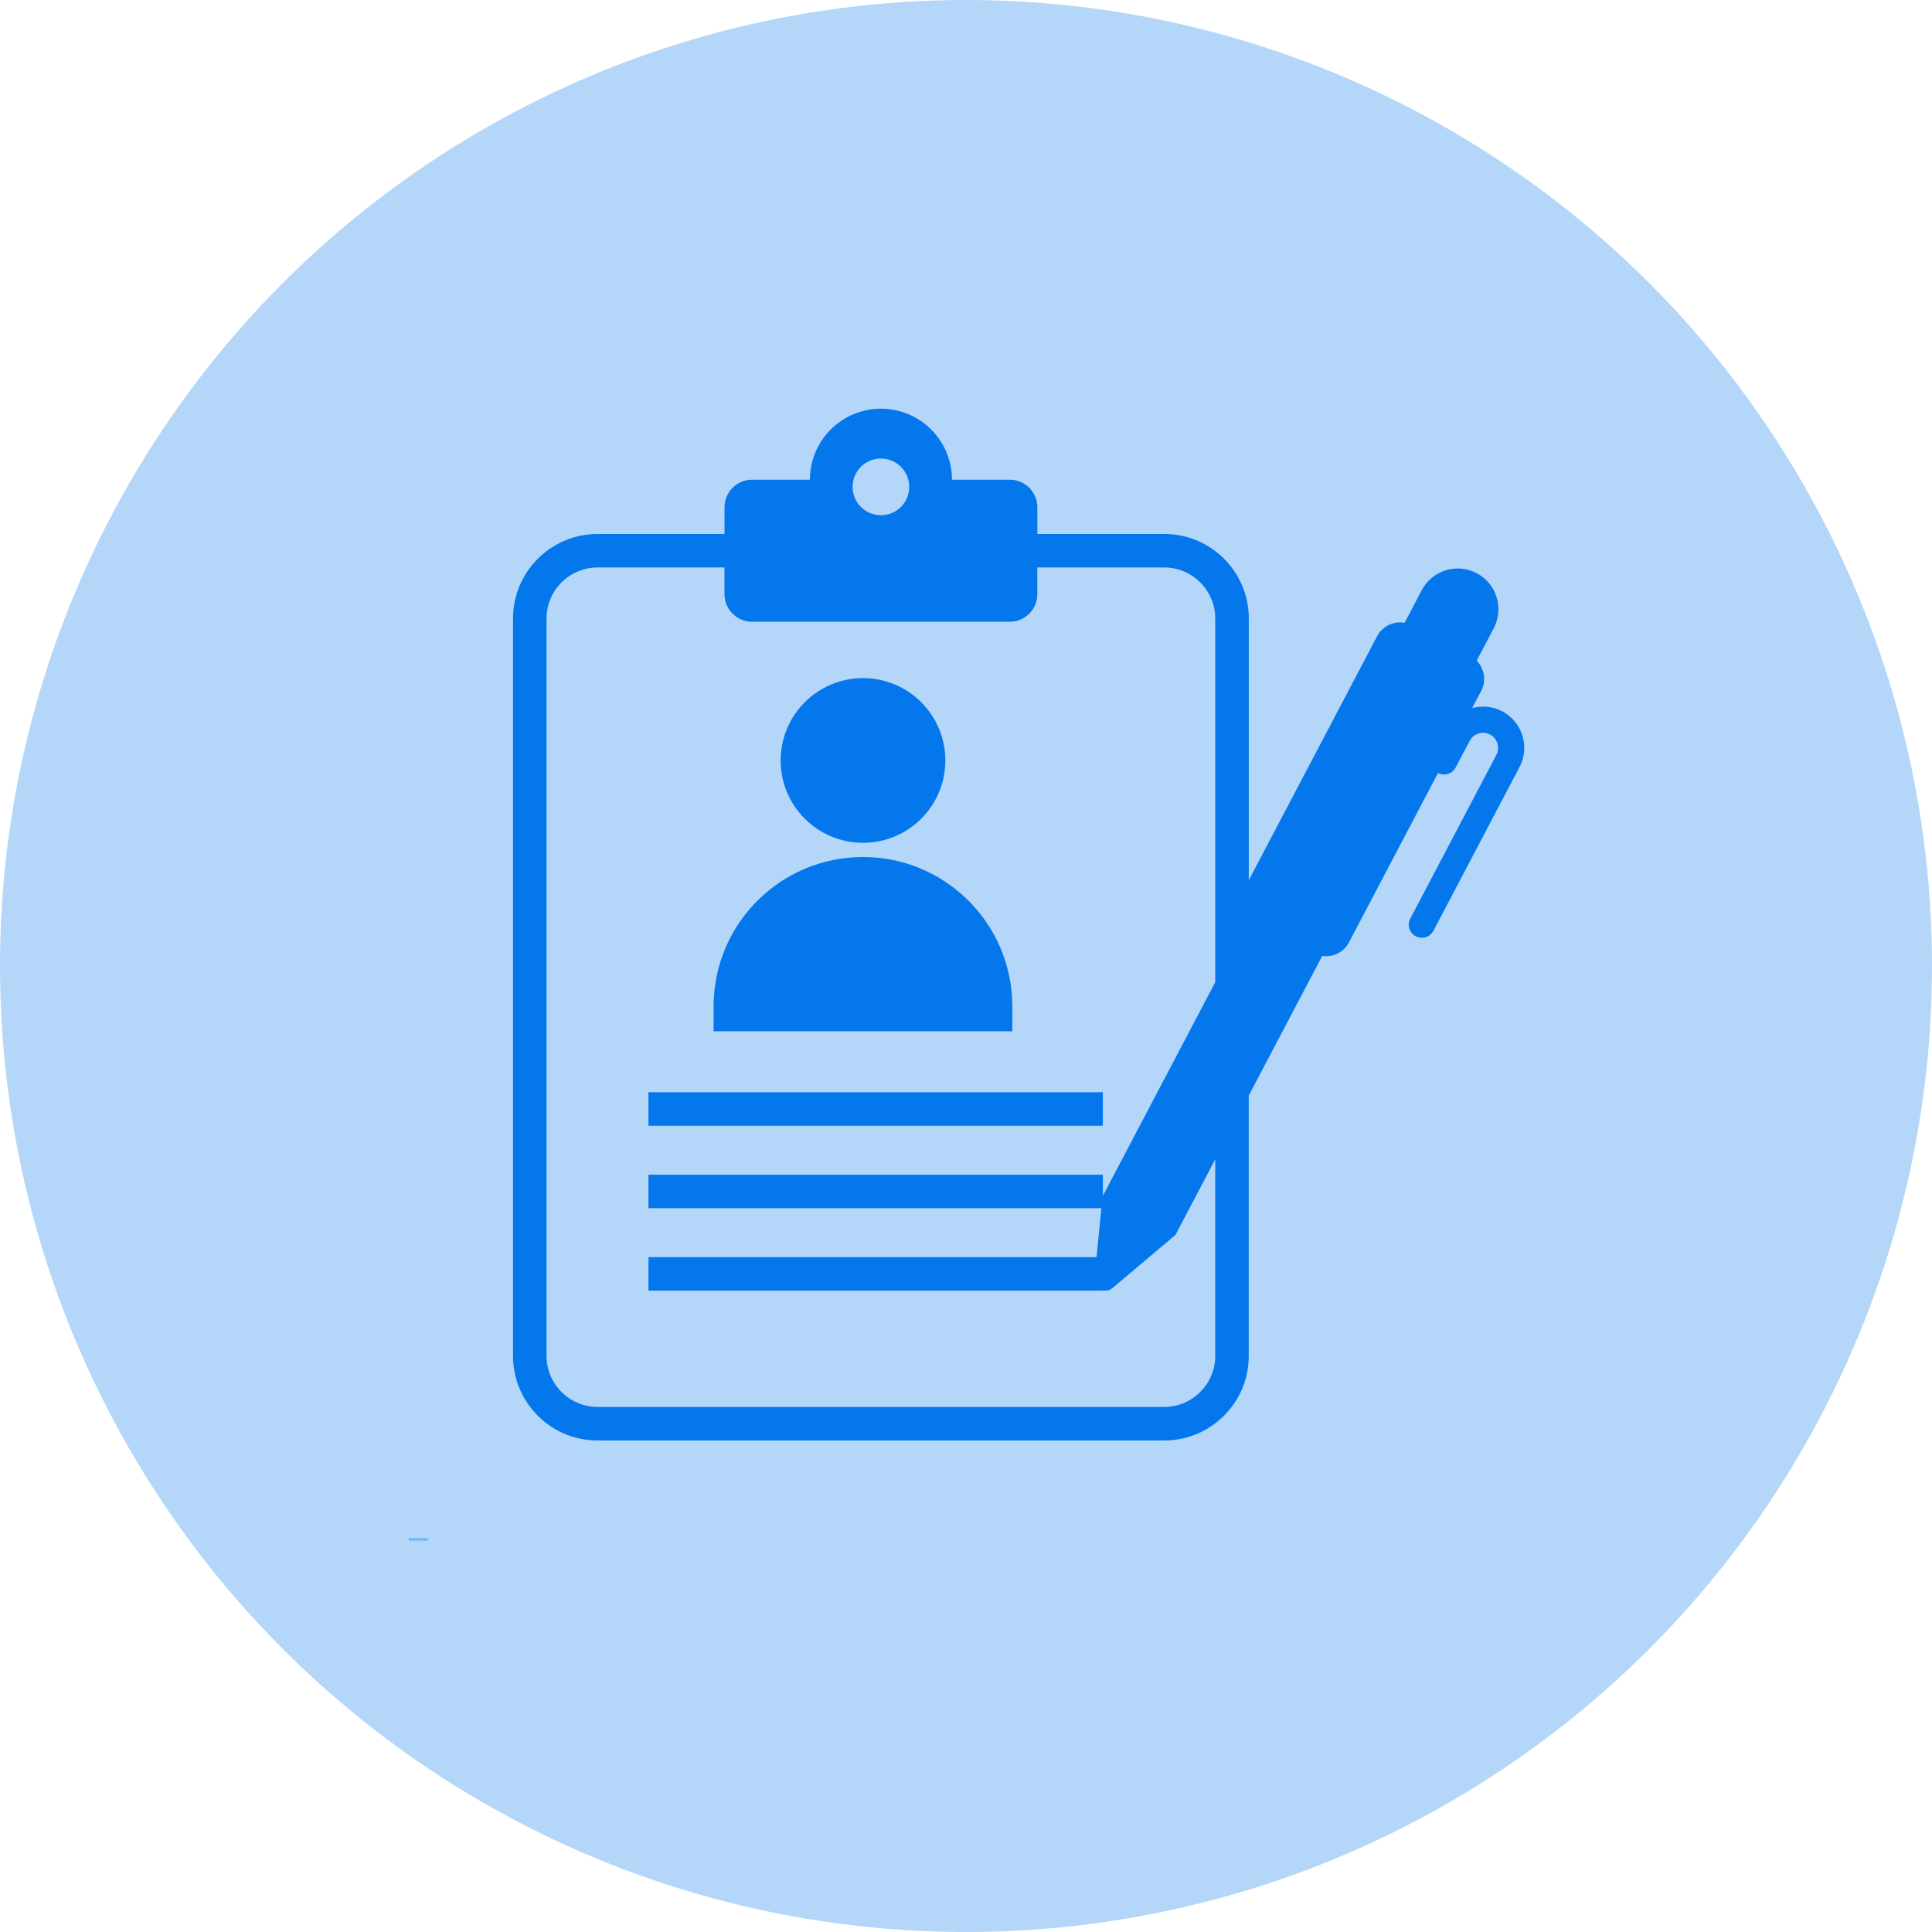
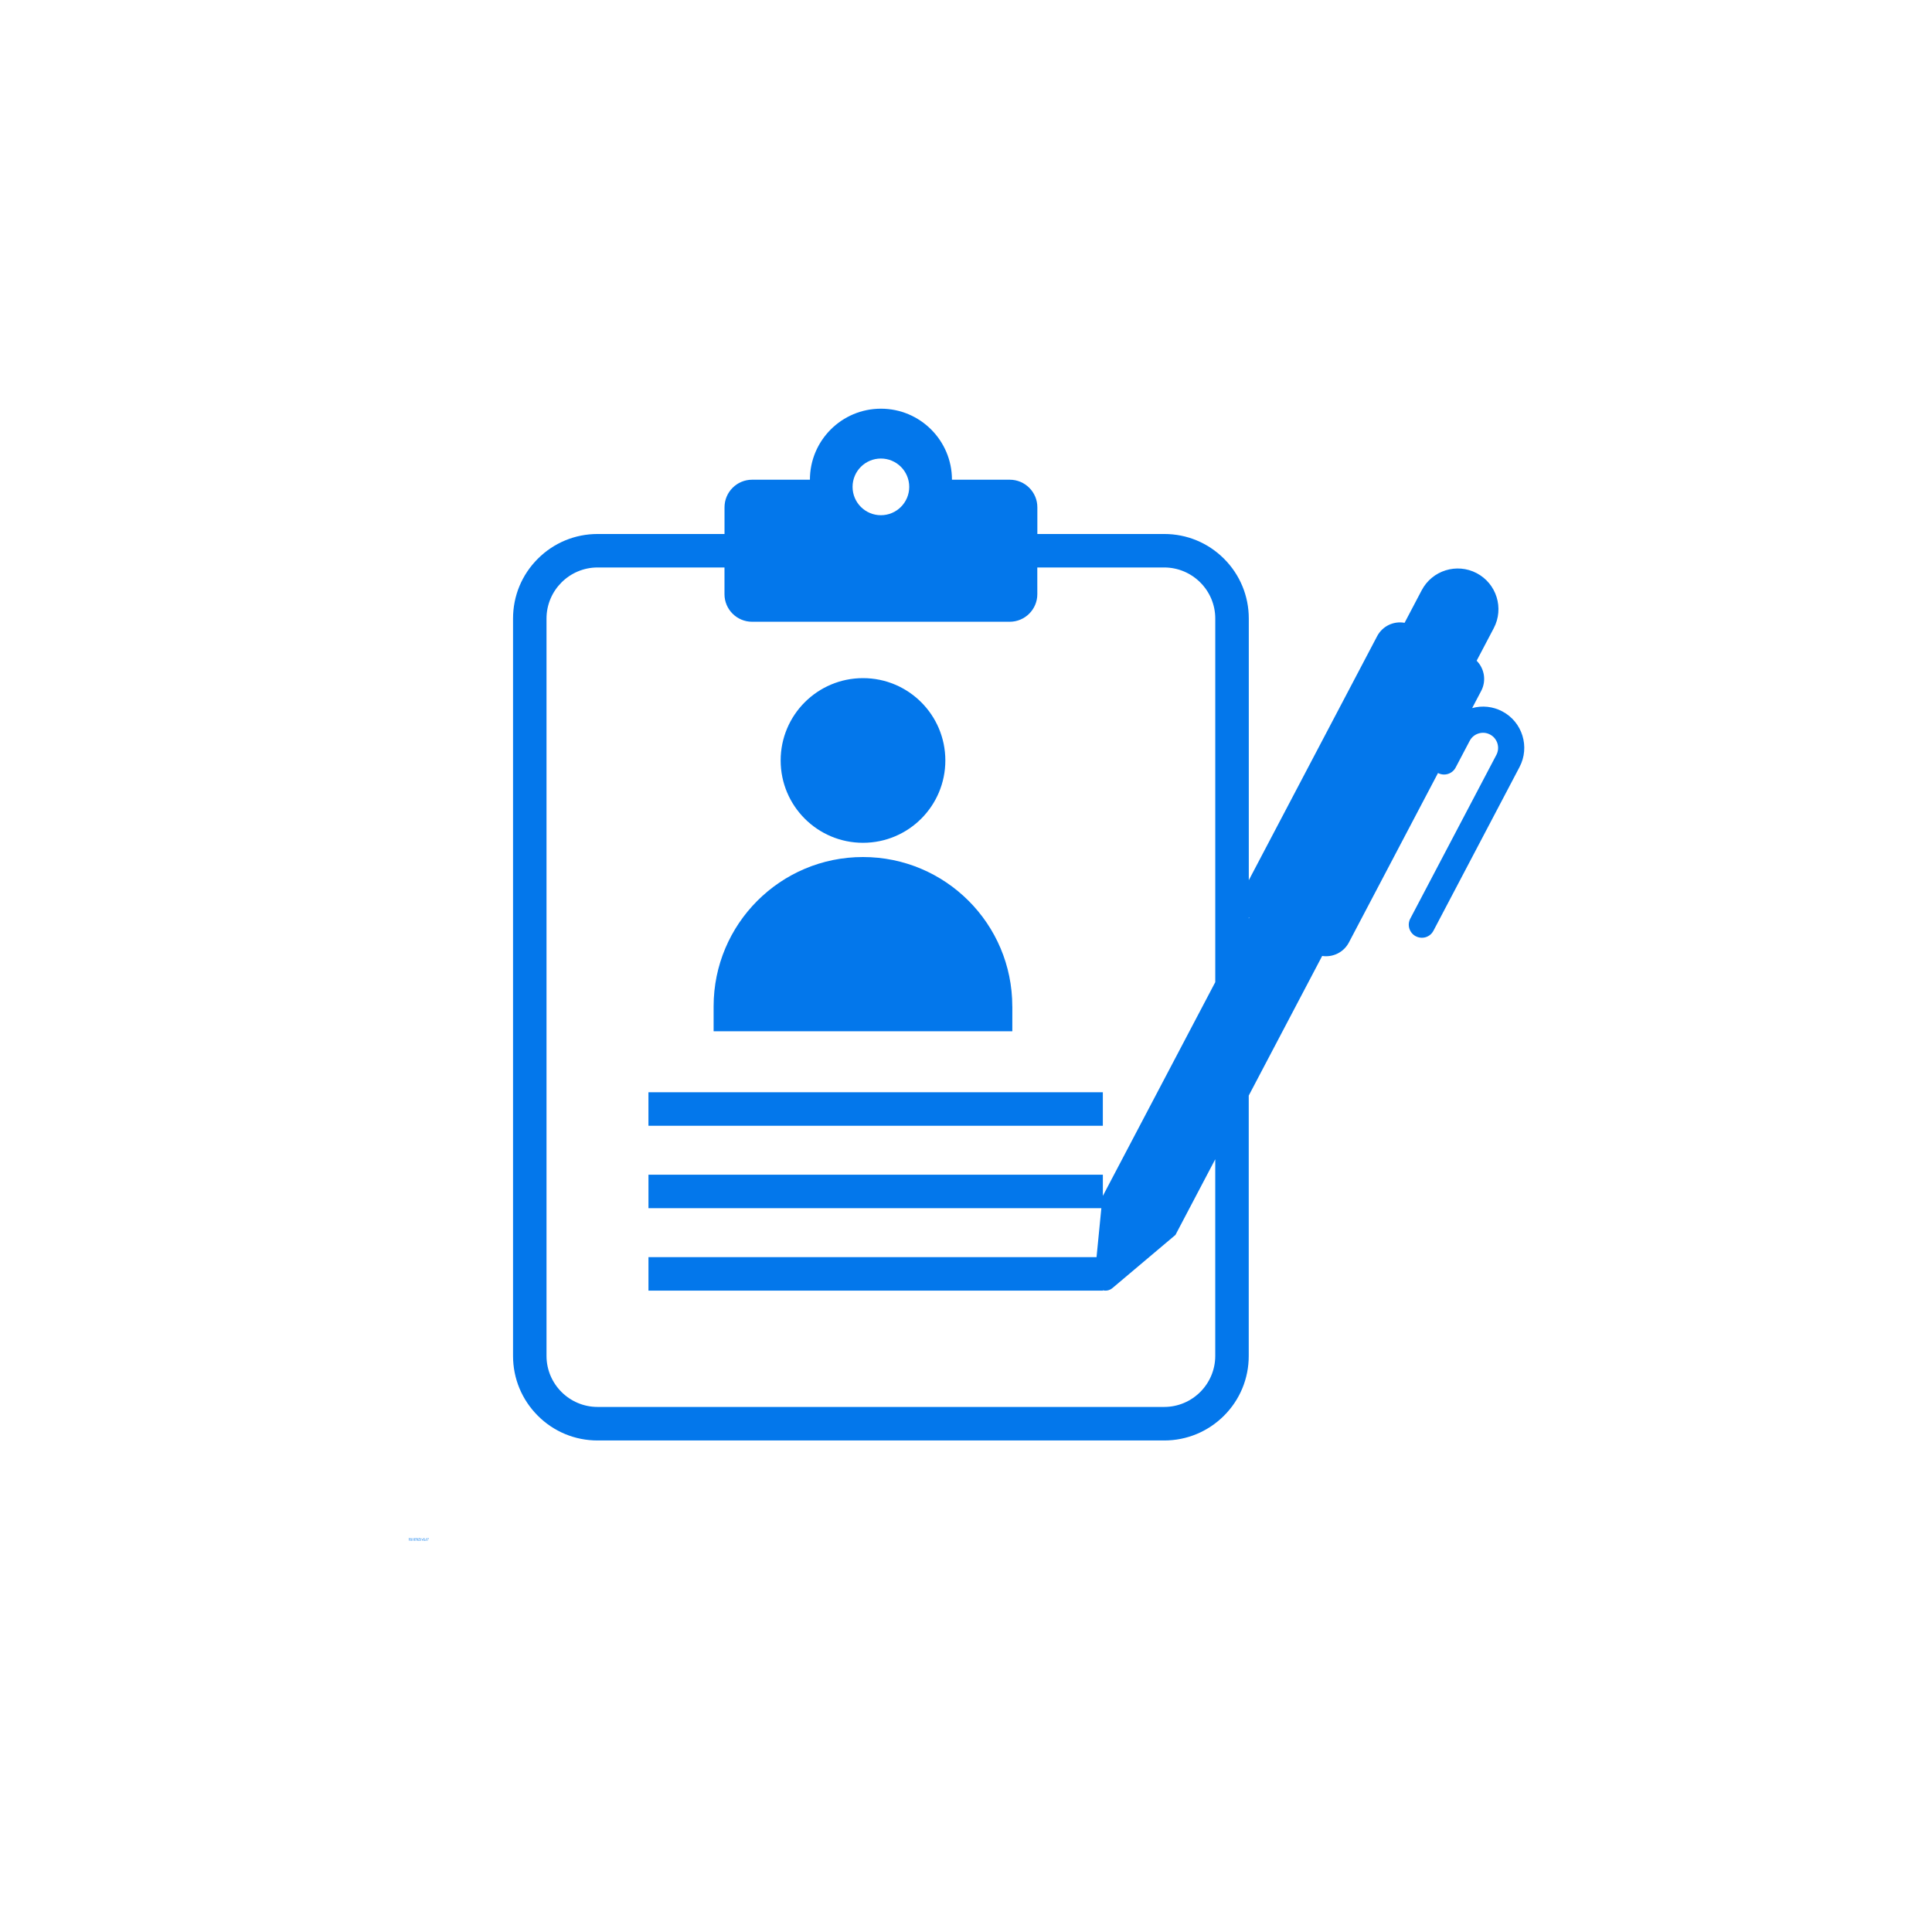
<svg xmlns="http://www.w3.org/2000/svg" width="104" height="104" viewBox="0 0 104 104" fill="none">
-   <circle cx="52" cy="52" r="52" fill="#0377EB" fill-opacity="0.3" />
  <path d="M80.866 38.292C80.364 38.028 79.791 37.967 79.246 38.117L79.732 37.194C80.023 36.642 79.904 35.986 79.488 35.567L80.41 33.814C80.973 32.742 80.561 31.417 79.491 30.854C78.419 30.291 77.094 30.703 76.531 31.773L75.609 33.526C75.027 33.42 74.42 33.696 74.131 34.247L67.223 47.382V33.297C67.223 32.081 66.749 30.938 65.891 30.078C65.03 29.218 63.888 28.745 62.672 28.745H55.841V27.309C55.841 26.488 55.176 25.823 54.355 25.823H51.244C51.244 23.712 49.532 22 47.421 22C45.31 22 43.598 23.712 43.598 25.823H40.487C39.666 25.823 39.001 26.488 39.001 27.309V28.745L32.169 28.745C30.953 28.745 29.81 29.219 28.95 30.078C28.09 30.938 27.617 32.08 27.617 33.297V72.989C27.617 74.206 28.092 75.348 28.95 76.208C29.808 77.068 30.953 77.541 32.169 77.541H62.669C63.885 77.541 65.027 77.066 65.888 76.208C66.748 75.348 67.22 74.206 67.22 72.989V58.975L71.173 51.459C71.743 51.546 72.329 51.271 72.611 50.734L77.408 41.612C77.753 41.792 78.178 41.661 78.358 41.316L79.114 39.88C79.214 39.688 79.384 39.546 79.591 39.483C79.798 39.419 80.018 39.438 80.21 39.54C80.606 39.748 80.758 40.239 80.55 40.636L75.916 49.449C75.735 49.793 75.866 50.218 76.211 50.399C76.352 50.473 76.507 50.494 76.653 50.471C76.863 50.437 77.055 50.307 77.162 50.103L81.796 41.291C82.367 40.207 81.951 38.862 80.867 38.293L80.866 38.292ZM47.419 24.683C48.261 24.683 48.944 25.366 48.944 26.208C48.944 27.051 48.261 27.734 47.419 27.734C46.577 27.734 45.894 27.051 45.894 26.208C45.894 25.366 46.577 24.683 47.419 24.683ZM65.418 52.87L59.367 64.375V63.234H34.907V65.038H59.286L59.027 67.671H34.907V69.475H59.367V69.457C59.538 69.499 59.728 69.468 59.887 69.334L63.275 66.476L65.417 62.403V72.987C65.417 74.502 64.184 75.736 62.668 75.736H32.169C30.653 75.736 29.419 74.503 29.419 72.987V33.297C29.419 31.782 30.652 30.547 32.169 30.547H38.999V31.984C38.999 32.804 39.664 33.469 40.485 33.469H54.353C55.174 33.469 55.839 32.804 55.839 31.984L55.838 30.547H62.668C64.184 30.547 65.418 31.78 65.418 33.296L65.418 52.871L65.418 52.87ZM67.222 49.44V49.377C67.228 49.386 67.237 49.392 67.244 49.4L67.222 49.44Z" fill="#0377EB" />
  <path d="M50.888 40.936C50.888 43.384 48.904 45.368 46.456 45.368C44.008 45.368 42.023 43.384 42.023 40.936C42.023 38.488 44.008 36.504 46.456 36.504C48.904 36.504 50.888 38.488 50.888 40.936" fill="#0377EB" />
  <path d="M54.492 54.173C54.492 49.732 50.892 46.134 46.453 46.134C42.012 46.134 38.414 49.734 38.414 54.173V55.513H54.493L54.494 54.173H54.492Z" fill="#0377EB" />
  <path d="M34.906 58.796H59.366V60.6H34.906V58.796Z" fill="#0377EB" />
  <path d="M22.051 82.845C22.049 82.846 22.046 82.847 22.042 82.848C22.038 82.849 22.035 82.85 22.033 82.85C22.023 82.85 22.015 82.848 22.009 82.843C22.003 82.837 22 82.829 22 82.819C22 82.809 22.003 82.802 22.009 82.795C22.015 82.789 22.023 82.786 22.033 82.786C22.035 82.786 22.038 82.787 22.042 82.788C22.046 82.789 22.049 82.791 22.051 82.792V82.805C22.049 82.802 22.046 82.801 22.042 82.801C22.039 82.8 22.037 82.799 22.033 82.799C22.028 82.799 22.024 82.801 22.02 82.805C22.017 82.807 22.017 82.812 22.017 82.819C22.017 82.826 22.017 82.83 22.02 82.834C22.024 82.837 22.028 82.837 22.033 82.837H22.042C22.046 82.837 22.049 82.835 22.051 82.834V82.845Z" fill="#0377EB" />
  <path d="M22.097 82.817C22.096 82.817 22.095 82.816 22.094 82.816C22.092 82.815 22.091 82.814 22.09 82.814C22.086 82.814 22.083 82.815 22.081 82.817C22.079 82.82 22.079 82.824 22.079 82.828V82.849H22.062V82.805H22.079V82.812C22.08 82.808 22.082 82.806 22.084 82.805C22.087 82.804 22.09 82.803 22.094 82.803H22.097V82.817Z" fill="#0377EB" />
  <path d="M22.149 82.825V82.83H22.116C22.116 82.834 22.117 82.837 22.118 82.838C22.12 82.839 22.124 82.839 22.129 82.839H22.136C22.14 82.838 22.144 82.837 22.147 82.834V82.847C22.144 82.847 22.14 82.848 22.136 82.849C22.134 82.85 22.131 82.85 22.127 82.85C22.119 82.85 22.112 82.849 22.107 82.845C22.103 82.84 22.102 82.834 22.102 82.827C22.102 82.819 22.103 82.814 22.107 82.81C22.112 82.805 22.118 82.803 22.125 82.803C22.133 82.803 22.138 82.805 22.142 82.81C22.146 82.814 22.149 82.819 22.149 82.825L22.149 82.825ZM22.134 82.821C22.134 82.819 22.133 82.817 22.131 82.816C22.13 82.813 22.128 82.812 22.125 82.812C22.123 82.812 22.12 82.813 22.118 82.816C22.117 82.817 22.116 82.819 22.116 82.821H22.134Z" fill="#0377EB" />
  <path d="M22.18 82.828C22.177 82.828 22.175 82.829 22.173 82.83C22.171 82.832 22.171 82.833 22.171 82.834C22.171 82.837 22.171 82.838 22.173 82.839H22.176C22.18 82.839 22.182 82.839 22.184 82.838C22.186 82.835 22.187 82.833 22.187 82.83V82.828H22.18ZM22.202 82.823V82.849H22.187V82.843C22.185 82.846 22.182 82.848 22.18 82.849C22.177 82.85 22.175 82.85 22.171 82.85C22.167 82.85 22.164 82.849 22.16 82.847C22.157 82.844 22.156 82.84 22.156 82.834C22.156 82.829 22.158 82.826 22.162 82.825C22.165 82.822 22.171 82.821 22.178 82.821H22.187V82.819C22.187 82.817 22.186 82.815 22.184 82.814C22.182 82.813 22.18 82.812 22.176 82.812C22.173 82.812 22.169 82.813 22.167 82.814C22.165 82.814 22.162 82.815 22.16 82.816V82.805H22.169C22.173 82.804 22.175 82.803 22.178 82.803C22.186 82.803 22.193 82.805 22.197 82.808C22.2 82.811 22.202 82.816 22.202 82.823L22.202 82.823Z" fill="#0377EB" />
-   <path d="M22.233 82.791V82.804H22.246V82.813H22.233V82.833V82.837H22.237H22.246V82.848H22.233C22.227 82.848 22.222 82.847 22.22 82.844C22.217 82.842 22.216 82.838 22.216 82.833V82.813H22.211V82.804H22.216V82.791H22.233Z" fill="#0377EB" />
  <path d="M22.305 82.825V82.83H22.273C22.273 82.834 22.273 82.837 22.274 82.838C22.277 82.839 22.28 82.839 22.285 82.839H22.293C22.296 82.838 22.3 82.837 22.304 82.834V82.847C22.3 82.847 22.296 82.848 22.293 82.849C22.29 82.85 22.287 82.85 22.284 82.85C22.275 82.85 22.268 82.849 22.263 82.845C22.26 82.84 22.258 82.834 22.258 82.827C22.258 82.819 22.26 82.814 22.263 82.81C22.268 82.805 22.274 82.803 22.282 82.803C22.289 82.803 22.294 82.805 22.298 82.81C22.303 82.814 22.305 82.819 22.305 82.825L22.305 82.825ZM22.291 82.821C22.291 82.819 22.289 82.817 22.287 82.816C22.286 82.813 22.284 82.812 22.282 82.812C22.279 82.812 22.277 82.813 22.274 82.816C22.273 82.817 22.273 82.819 22.273 82.821H22.291Z" fill="#0377EB" />
  <path d="M22.338 82.81V82.786H22.352V82.848H22.338V82.843C22.336 82.846 22.334 82.847 22.332 82.848C22.329 82.849 22.327 82.85 22.325 82.85C22.318 82.85 22.314 82.848 22.31 82.845C22.306 82.84 22.305 82.834 22.305 82.826C22.305 82.819 22.306 82.814 22.31 82.81C22.314 82.805 22.318 82.803 22.325 82.803C22.327 82.803 22.329 82.803 22.332 82.805C22.334 82.806 22.336 82.808 22.338 82.81V82.81ZM22.328 82.839C22.331 82.839 22.333 82.839 22.334 82.837C22.336 82.835 22.338 82.832 22.338 82.826C22.338 82.823 22.336 82.82 22.334 82.817C22.333 82.814 22.331 82.812 22.328 82.812C22.326 82.812 22.323 82.814 22.321 82.817C22.32 82.82 22.319 82.823 22.319 82.826C22.319 82.832 22.32 82.835 22.321 82.837C22.323 82.839 22.326 82.839 22.328 82.839Z" fill="#0377EB" />
  <path d="M22.424 82.839C22.428 82.839 22.43 82.839 22.431 82.837C22.432 82.835 22.433 82.832 22.433 82.826C22.433 82.823 22.432 82.82 22.431 82.817C22.43 82.814 22.428 82.812 22.424 82.812C22.42 82.812 22.418 82.814 22.417 82.817C22.415 82.82 22.415 82.823 22.415 82.826C22.415 82.83 22.415 82.833 22.417 82.836C22.418 82.838 22.42 82.839 22.424 82.839ZM22.415 82.81C22.416 82.808 22.418 82.806 22.42 82.805C22.423 82.803 22.426 82.803 22.43 82.803C22.434 82.803 22.439 82.805 22.442 82.81C22.446 82.814 22.448 82.819 22.448 82.826C22.448 82.834 22.446 82.84 22.442 82.845C22.439 82.848 22.434 82.85 22.43 82.85C22.426 82.85 22.423 82.849 22.42 82.848C22.418 82.847 22.416 82.846 22.415 82.843V82.848H22.398V82.786H22.415V82.81Z" fill="#0377EB" />
  <path d="M22.453 82.805H22.466L22.479 82.834L22.488 82.805H22.504L22.484 82.852C22.483 82.857 22.481 82.861 22.479 82.863C22.476 82.866 22.472 82.867 22.468 82.867H22.459V82.856H22.464C22.466 82.856 22.468 82.855 22.468 82.854C22.469 82.854 22.47 82.853 22.471 82.85L22.453 82.805Z" fill="#0377EB" />
  <path d="M22.539 82.788H22.565C22.572 82.788 22.578 82.79 22.581 82.794C22.586 82.797 22.588 82.802 22.588 82.808C22.588 82.815 22.586 82.819 22.581 82.823C22.578 82.827 22.572 82.828 22.565 82.828H22.556V82.849H22.539L22.539 82.788ZM22.556 82.799V82.817H22.563C22.567 82.817 22.569 82.817 22.57 82.816C22.571 82.813 22.572 82.811 22.572 82.808C22.572 82.806 22.571 82.804 22.57 82.803C22.569 82.8 22.567 82.799 22.563 82.799H22.556Z" fill="#0377EB" />
  <path d="M22.602 82.83V82.805H22.616V82.808V82.817V82.825V82.832C22.617 82.834 22.618 82.835 22.618 82.836C22.619 82.837 22.62 82.838 22.62 82.838H22.623C22.626 82.838 22.628 82.837 22.629 82.836C22.631 82.834 22.633 82.83 22.633 82.825V82.805H22.647V82.849H22.633V82.843C22.63 82.846 22.628 82.848 22.625 82.849C22.624 82.85 22.622 82.85 22.618 82.85C22.613 82.85 22.609 82.849 22.605 82.845C22.602 82.841 22.602 82.837 22.602 82.83L22.602 82.83Z" fill="#0377EB" />
  <path d="M22.697 82.805V82.817C22.694 82.817 22.692 82.815 22.689 82.814C22.688 82.813 22.686 82.812 22.684 82.812C22.68 82.812 22.677 82.814 22.675 82.817C22.672 82.82 22.671 82.823 22.671 82.827C22.671 82.83 22.672 82.833 22.675 82.836C22.677 82.838 22.68 82.839 22.684 82.839H22.689C22.692 82.838 22.694 82.837 22.697 82.836V82.847C22.694 82.848 22.692 82.849 22.689 82.849C22.686 82.85 22.684 82.85 22.682 82.85C22.673 82.85 22.666 82.849 22.662 82.845C22.658 82.84 22.656 82.834 22.656 82.827C22.656 82.819 22.658 82.814 22.662 82.81C22.666 82.805 22.673 82.803 22.682 82.803C22.684 82.803 22.686 82.804 22.689 82.805H22.697V82.805Z" fill="#0377EB" />
-   <path d="M22.759 82.821V82.848H22.742V82.828V82.819V82.817C22.742 82.816 22.741 82.815 22.74 82.815C22.739 82.814 22.738 82.814 22.737 82.814C22.734 82.814 22.732 82.815 22.729 82.817C22.728 82.82 22.727 82.823 22.727 82.826V82.848H22.711V82.786H22.727V82.81C22.728 82.808 22.73 82.806 22.733 82.805C22.735 82.803 22.738 82.803 22.742 82.803C22.747 82.803 22.75 82.805 22.753 82.808C22.757 82.811 22.759 82.815 22.759 82.821H22.759Z" fill="#0377EB" />
  <path d="M22.782 82.812C22.779 82.812 22.777 82.813 22.774 82.816C22.773 82.818 22.773 82.822 22.773 82.827C22.773 82.832 22.773 82.835 22.774 82.838C22.777 82.839 22.779 82.839 22.782 82.839C22.785 82.839 22.788 82.839 22.789 82.838C22.791 82.835 22.793 82.832 22.793 82.827C22.793 82.822 22.791 82.818 22.789 82.816C22.788 82.813 22.785 82.812 22.782 82.812V82.812ZM22.782 82.803C22.79 82.803 22.796 82.805 22.8 82.81C22.805 82.814 22.807 82.819 22.807 82.827C22.807 82.834 22.805 82.84 22.8 82.845C22.796 82.849 22.79 82.85 22.782 82.85C22.774 82.85 22.768 82.849 22.763 82.845C22.76 82.84 22.758 82.834 22.758 82.827C22.758 82.819 22.76 82.814 22.763 82.81C22.768 82.805 22.774 82.803 22.782 82.803V82.803Z" fill="#0377EB" />
  <path d="M22.868 82.821V82.849H22.852V82.828V82.819V82.817C22.852 82.817 22.851 82.816 22.85 82.816C22.848 82.815 22.847 82.814 22.846 82.814C22.843 82.814 22.841 82.815 22.839 82.817C22.837 82.82 22.837 82.823 22.837 82.827V82.849H22.82V82.805H22.837V82.81C22.838 82.808 22.84 82.806 22.842 82.805C22.845 82.804 22.848 82.803 22.852 82.803C22.856 82.803 22.86 82.805 22.863 82.808C22.866 82.811 22.868 82.815 22.868 82.821L22.868 82.821Z" fill="#0377EB" />
-   <path d="M22.908 82.841C22.907 82.844 22.905 82.846 22.902 82.847C22.9 82.848 22.897 82.849 22.895 82.849C22.889 82.849 22.884 82.847 22.881 82.843C22.877 82.838 22.875 82.832 22.875 82.825C22.875 82.819 22.877 82.814 22.881 82.81C22.884 82.805 22.889 82.803 22.895 82.803C22.897 82.803 22.9 82.804 22.902 82.805C22.905 82.806 22.907 82.808 22.908 82.81V82.805H22.923V82.843C22.923 82.85 22.92 82.856 22.915 82.859C22.912 82.864 22.905 82.867 22.897 82.867C22.893 82.867 22.89 82.866 22.888 82.865C22.885 82.865 22.883 82.864 22.881 82.863V82.852C22.883 82.853 22.885 82.854 22.888 82.854C22.89 82.855 22.892 82.856 22.895 82.856C22.9 82.856 22.903 82.855 22.904 82.852C22.907 82.851 22.908 82.848 22.908 82.843V82.841ZM22.899 82.812C22.896 82.812 22.894 82.813 22.892 82.816C22.89 82.818 22.89 82.821 22.89 82.825C22.89 82.83 22.89 82.833 22.892 82.836C22.894 82.837 22.896 82.838 22.899 82.838C22.901 82.838 22.903 82.837 22.904 82.836C22.907 82.833 22.908 82.83 22.908 82.825C22.908 82.821 22.907 82.818 22.904 82.816C22.903 82.813 22.901 82.812 22.899 82.812Z" fill="#0377EB" />
  <path d="M22.961 82.828C22.959 82.828 22.956 82.829 22.954 82.83C22.953 82.832 22.952 82.833 22.952 82.834C22.952 82.837 22.953 82.838 22.954 82.839H22.958C22.961 82.839 22.964 82.839 22.965 82.838C22.967 82.835 22.969 82.833 22.969 82.83V82.828H22.961ZM22.983 82.823V82.849H22.969V82.843C22.966 82.846 22.964 82.848 22.961 82.849C22.959 82.85 22.956 82.85 22.952 82.85C22.948 82.85 22.945 82.849 22.941 82.847C22.938 82.844 22.938 82.84 22.938 82.834C22.938 82.829 22.939 82.826 22.943 82.825C22.947 82.822 22.952 82.821 22.959 82.821H22.969V82.819C22.969 82.817 22.967 82.815 22.965 82.814C22.964 82.813 22.961 82.812 22.958 82.812C22.954 82.812 22.951 82.813 22.948 82.814C22.946 82.814 22.944 82.815 22.941 82.816V82.805H22.95C22.954 82.804 22.957 82.803 22.959 82.803C22.968 82.803 22.974 82.805 22.978 82.808C22.982 82.811 22.983 82.816 22.983 82.823L22.983 82.823Z" fill="#0377EB" />
  <path d="M23.027 82.817C23.026 82.817 23.024 82.816 23.023 82.816C23.022 82.815 23.021 82.814 23.02 82.814C23.016 82.814 23.013 82.815 23.011 82.817C23.009 82.82 23.009 82.824 23.009 82.828V82.849H22.992V82.805H23.009V82.812C23.01 82.808 23.011 82.806 23.014 82.805C23.017 82.804 23.02 82.803 23.023 82.803H23.027V82.817Z" fill="#0377EB" />
  <path d="M23.061 82.791V82.804H23.074V82.813H23.061V82.833V82.837H23.065H23.074V82.848H23.061C23.055 82.848 23.05 82.847 23.048 82.844C23.046 82.842 23.045 82.838 23.045 82.833V82.813H23.039V82.804H23.045V82.791H23.061Z" fill="#0377EB" />
  <path d="M22.035 82.867V82.876H22.026C22.024 82.876 22.023 82.877 22.022 82.878V82.882V82.885H22.035V82.895H22.022V82.93H22.007V82.895H22V82.885H22.007V82.882C22.007 82.877 22.008 82.874 22.011 82.871C22.013 82.869 22.017 82.867 22.024 82.867H22.035Z" fill="#0377EB" />
  <path d="M22.074 82.898C22.073 82.897 22.071 82.897 22.07 82.897C22.069 82.896 22.067 82.895 22.067 82.895C22.063 82.895 22.06 82.896 22.057 82.898C22.056 82.901 22.056 82.905 22.056 82.909V82.93H22.039V82.886H22.056V82.893C22.056 82.889 22.058 82.887 22.061 82.886C22.063 82.885 22.067 82.884 22.07 82.884H22.074V82.898Z" fill="#0377EB" />
  <path d="M22.11 82.893C22.107 82.893 22.105 82.894 22.102 82.897C22.101 82.899 22.101 82.903 22.101 82.908C22.101 82.913 22.101 82.916 22.102 82.919C22.105 82.92 22.107 82.92 22.11 82.92C22.113 82.92 22.116 82.92 22.117 82.919C22.119 82.916 22.121 82.913 22.121 82.908C22.121 82.903 22.119 82.899 22.117 82.897C22.116 82.894 22.113 82.893 22.11 82.893V82.893ZM22.11 82.884C22.118 82.884 22.124 82.886 22.128 82.891C22.133 82.895 22.135 82.9 22.135 82.908C22.135 82.915 22.133 82.921 22.128 82.926C22.124 82.93 22.118 82.931 22.11 82.931C22.102 82.931 22.096 82.93 22.091 82.926C22.088 82.921 22.086 82.915 22.086 82.908C22.086 82.9 22.088 82.895 22.091 82.891C22.096 82.886 22.102 82.884 22.11 82.884V82.884Z" fill="#0377EB" />
  <path d="M22.177 82.893C22.178 82.891 22.18 82.889 22.182 82.888C22.185 82.885 22.187 82.884 22.19 82.884C22.194 82.884 22.198 82.886 22.201 82.889C22.204 82.892 22.206 82.896 22.206 82.902V82.93H22.191V82.906V82.904C22.191 82.9 22.191 82.898 22.19 82.897C22.19 82.896 22.188 82.895 22.186 82.895C22.183 82.895 22.181 82.896 22.179 82.898C22.177 82.901 22.177 82.904 22.177 82.908V82.93H22.164V82.906C22.164 82.901 22.163 82.898 22.162 82.897C22.161 82.896 22.159 82.895 22.157 82.895C22.154 82.895 22.152 82.896 22.151 82.898C22.15 82.901 22.149 82.904 22.149 82.908V82.93H22.133V82.886H22.149V82.891C22.15 82.889 22.152 82.887 22.155 82.886C22.157 82.885 22.159 82.884 22.162 82.884C22.166 82.884 22.168 82.885 22.169 82.888C22.172 82.889 22.174 82.891 22.177 82.893L22.177 82.893Z" fill="#0377EB" />
  <path d="M22.264 82.873V82.886H22.277V82.895H22.264V82.915V82.919H22.268H22.277V82.93H22.264C22.258 82.93 22.254 82.929 22.251 82.926C22.249 82.924 22.248 82.92 22.248 82.915V82.895H22.242V82.886H22.248V82.873H22.264Z" fill="#0377EB" />
  <path d="M22.337 82.902V82.93H22.32V82.909V82.9V82.898C22.32 82.897 22.319 82.897 22.318 82.897C22.317 82.896 22.316 82.895 22.315 82.895C22.312 82.895 22.31 82.896 22.307 82.898C22.306 82.901 22.306 82.904 22.306 82.907V82.93H22.289V82.867H22.306V82.891C22.306 82.889 22.308 82.887 22.311 82.885C22.313 82.885 22.317 82.884 22.32 82.884C22.325 82.884 22.328 82.885 22.331 82.889C22.335 82.892 22.337 82.896 22.337 82.902H22.337Z" fill="#0377EB" />
  <path d="M22.399 82.906V82.911H22.366C22.366 82.915 22.367 82.918 22.368 82.919C22.37 82.92 22.374 82.92 22.379 82.92H22.386C22.39 82.919 22.394 82.918 22.397 82.915V82.928C22.394 82.928 22.39 82.929 22.386 82.93C22.384 82.93 22.381 82.931 22.377 82.931C22.369 82.931 22.362 82.93 22.357 82.926C22.353 82.921 22.352 82.915 22.352 82.908C22.352 82.9 22.353 82.895 22.357 82.891C22.362 82.886 22.368 82.884 22.375 82.884C22.383 82.884 22.388 82.886 22.392 82.891C22.396 82.895 22.399 82.9 22.399 82.906L22.399 82.906ZM22.384 82.902C22.384 82.9 22.383 82.898 22.381 82.897C22.38 82.894 22.378 82.893 22.375 82.893C22.373 82.893 22.37 82.894 22.368 82.897C22.367 82.898 22.366 82.9 22.366 82.902H22.384Z" fill="#0377EB" />
  <path d="M22.438 82.87H22.454L22.476 82.912V82.87H22.492V82.931H22.474L22.452 82.89V82.931H22.438L22.438 82.87Z" fill="#0377EB" />
  <path d="M22.524 82.893C22.521 82.893 22.519 82.894 22.517 82.897C22.515 82.899 22.515 82.903 22.515 82.908C22.515 82.913 22.515 82.916 22.517 82.919C22.519 82.92 22.521 82.92 22.524 82.92C22.527 82.92 22.53 82.92 22.531 82.919C22.533 82.916 22.535 82.913 22.535 82.908C22.535 82.903 22.533 82.899 22.531 82.897C22.53 82.894 22.527 82.893 22.524 82.893V82.893ZM22.524 82.884C22.532 82.884 22.538 82.886 22.542 82.891C22.547 82.895 22.549 82.9 22.549 82.908C22.549 82.915 22.547 82.921 22.542 82.926C22.538 82.93 22.532 82.931 22.524 82.931C22.517 82.931 22.51 82.93 22.506 82.926C22.502 82.921 22.5 82.915 22.5 82.908C22.5 82.9 22.502 82.895 22.506 82.891C22.51 82.886 22.517 82.884 22.524 82.884V82.884Z" fill="#0377EB" />
  <path d="M22.562 82.912V82.887H22.577V82.89V82.9V82.907V82.914C22.578 82.916 22.579 82.917 22.579 82.918C22.58 82.919 22.581 82.92 22.581 82.92H22.584C22.587 82.92 22.589 82.919 22.59 82.918C22.592 82.916 22.594 82.912 22.594 82.907V82.887H22.608V82.931H22.594V82.925C22.591 82.928 22.589 82.93 22.586 82.931C22.585 82.932 22.583 82.933 22.579 82.933C22.574 82.933 22.57 82.931 22.566 82.927C22.563 82.923 22.562 82.919 22.562 82.912L22.562 82.912Z" fill="#0377EB" />
  <path d="M22.657 82.902V82.93H22.64V82.909V82.9V82.898C22.64 82.897 22.64 82.897 22.639 82.897C22.637 82.896 22.636 82.895 22.635 82.895C22.632 82.895 22.63 82.896 22.628 82.898C22.626 82.901 22.626 82.904 22.626 82.908V82.93H22.609V82.886H22.626V82.891C22.627 82.889 22.629 82.887 22.631 82.886C22.634 82.885 22.637 82.884 22.64 82.884C22.645 82.884 22.649 82.886 22.651 82.889C22.655 82.892 22.657 82.896 22.657 82.902L22.657 82.902Z" fill="#0377EB" />
  <path d="M22.711 82.87H22.737C22.744 82.87 22.749 82.872 22.753 82.876C22.758 82.879 22.76 82.884 22.76 82.89C22.76 82.897 22.758 82.901 22.753 82.905C22.749 82.909 22.744 82.91 22.737 82.91H22.727V82.931H22.711L22.711 82.87ZM22.727 82.881V82.899H22.735C22.738 82.899 22.741 82.899 22.742 82.898C22.743 82.895 22.744 82.893 22.744 82.89C22.744 82.888 22.743 82.886 22.742 82.885C22.741 82.882 22.738 82.881 22.735 82.881H22.727Z" fill="#0377EB" />
  <path d="M22.793 82.898C22.791 82.897 22.79 82.897 22.789 82.897C22.788 82.896 22.786 82.895 22.785 82.895C22.782 82.895 22.778 82.896 22.776 82.898C22.775 82.901 22.774 82.905 22.774 82.909V82.93H22.758V82.886H22.774V82.893C22.775 82.889 22.777 82.887 22.78 82.886C22.782 82.885 22.785 82.884 22.789 82.884H22.793V82.898Z" fill="#0377EB" />
  <path d="M22.828 82.893C22.826 82.893 22.823 82.894 22.821 82.897C22.82 82.899 22.819 82.903 22.819 82.908C22.819 82.913 22.82 82.916 22.821 82.919C22.823 82.92 22.826 82.92 22.828 82.92C22.832 82.92 22.834 82.92 22.836 82.919C22.838 82.916 22.84 82.913 22.84 82.908C22.84 82.903 22.838 82.899 22.836 82.897C22.834 82.894 22.832 82.893 22.828 82.893V82.893ZM22.828 82.884C22.837 82.884 22.843 82.886 22.847 82.891C22.851 82.895 22.854 82.9 22.854 82.908C22.854 82.915 22.851 82.921 22.847 82.926C22.843 82.93 22.837 82.931 22.828 82.931C22.821 82.931 22.815 82.93 22.81 82.926C22.806 82.921 22.805 82.915 22.805 82.908C22.805 82.9 22.806 82.895 22.81 82.891C22.815 82.886 22.821 82.884 22.828 82.884V82.884Z" fill="#0377EB" />
  <path d="M22.859 82.885H22.875V82.928C22.875 82.934 22.873 82.939 22.87 82.942C22.867 82.946 22.863 82.948 22.857 82.948H22.852V82.937H22.853C22.856 82.937 22.857 82.936 22.857 82.935C22.858 82.935 22.859 82.932 22.859 82.928L22.859 82.885ZM22.859 82.867H22.875V82.878H22.859V82.867Z" fill="#0377EB" />
  <path d="M22.938 82.906V82.911H22.905C22.905 82.915 22.906 82.918 22.907 82.919C22.909 82.92 22.913 82.92 22.918 82.92H22.925C22.929 82.919 22.933 82.918 22.936 82.915V82.928C22.933 82.928 22.929 82.929 22.925 82.93C22.923 82.93 22.92 82.931 22.916 82.931C22.908 82.931 22.901 82.93 22.896 82.926C22.892 82.921 22.891 82.915 22.891 82.908C22.891 82.9 22.892 82.895 22.896 82.891C22.901 82.886 22.907 82.884 22.914 82.884C22.922 82.884 22.927 82.886 22.931 82.891C22.936 82.895 22.938 82.9 22.938 82.906L22.938 82.906ZM22.924 82.902C22.924 82.9 22.922 82.898 22.92 82.897C22.919 82.894 22.917 82.893 22.914 82.893C22.912 82.893 22.909 82.894 22.907 82.897C22.906 82.898 22.905 82.9 22.905 82.902H22.924Z" fill="#0377EB" />
  <path d="M22.978 82.886V82.898C22.975 82.898 22.973 82.896 22.971 82.895C22.969 82.894 22.967 82.893 22.965 82.893C22.961 82.893 22.958 82.895 22.956 82.898C22.953 82.901 22.952 82.904 22.952 82.908C22.952 82.911 22.953 82.915 22.956 82.917C22.958 82.92 22.961 82.921 22.965 82.921H22.971C22.973 82.92 22.975 82.918 22.978 82.917V82.928C22.975 82.929 22.973 82.93 22.971 82.93C22.968 82.931 22.965 82.931 22.963 82.931C22.954 82.931 22.948 82.93 22.943 82.926C22.939 82.921 22.938 82.915 22.938 82.908C22.938 82.9 22.939 82.895 22.943 82.891C22.948 82.887 22.954 82.884 22.963 82.884C22.965 82.884 22.968 82.885 22.971 82.886H22.978V82.886Z" fill="#0377EB" />
  <path d="M23.014 82.873V82.886H23.027V82.895H23.014V82.915V82.919H23.018H23.027V82.93H23.014C23.008 82.93 23.004 82.929 23.001 82.926C22.999 82.924 22.998 82.92 22.998 82.915V82.895H22.992V82.886H22.998V82.873H23.014Z" fill="#0377EB" />
</svg>